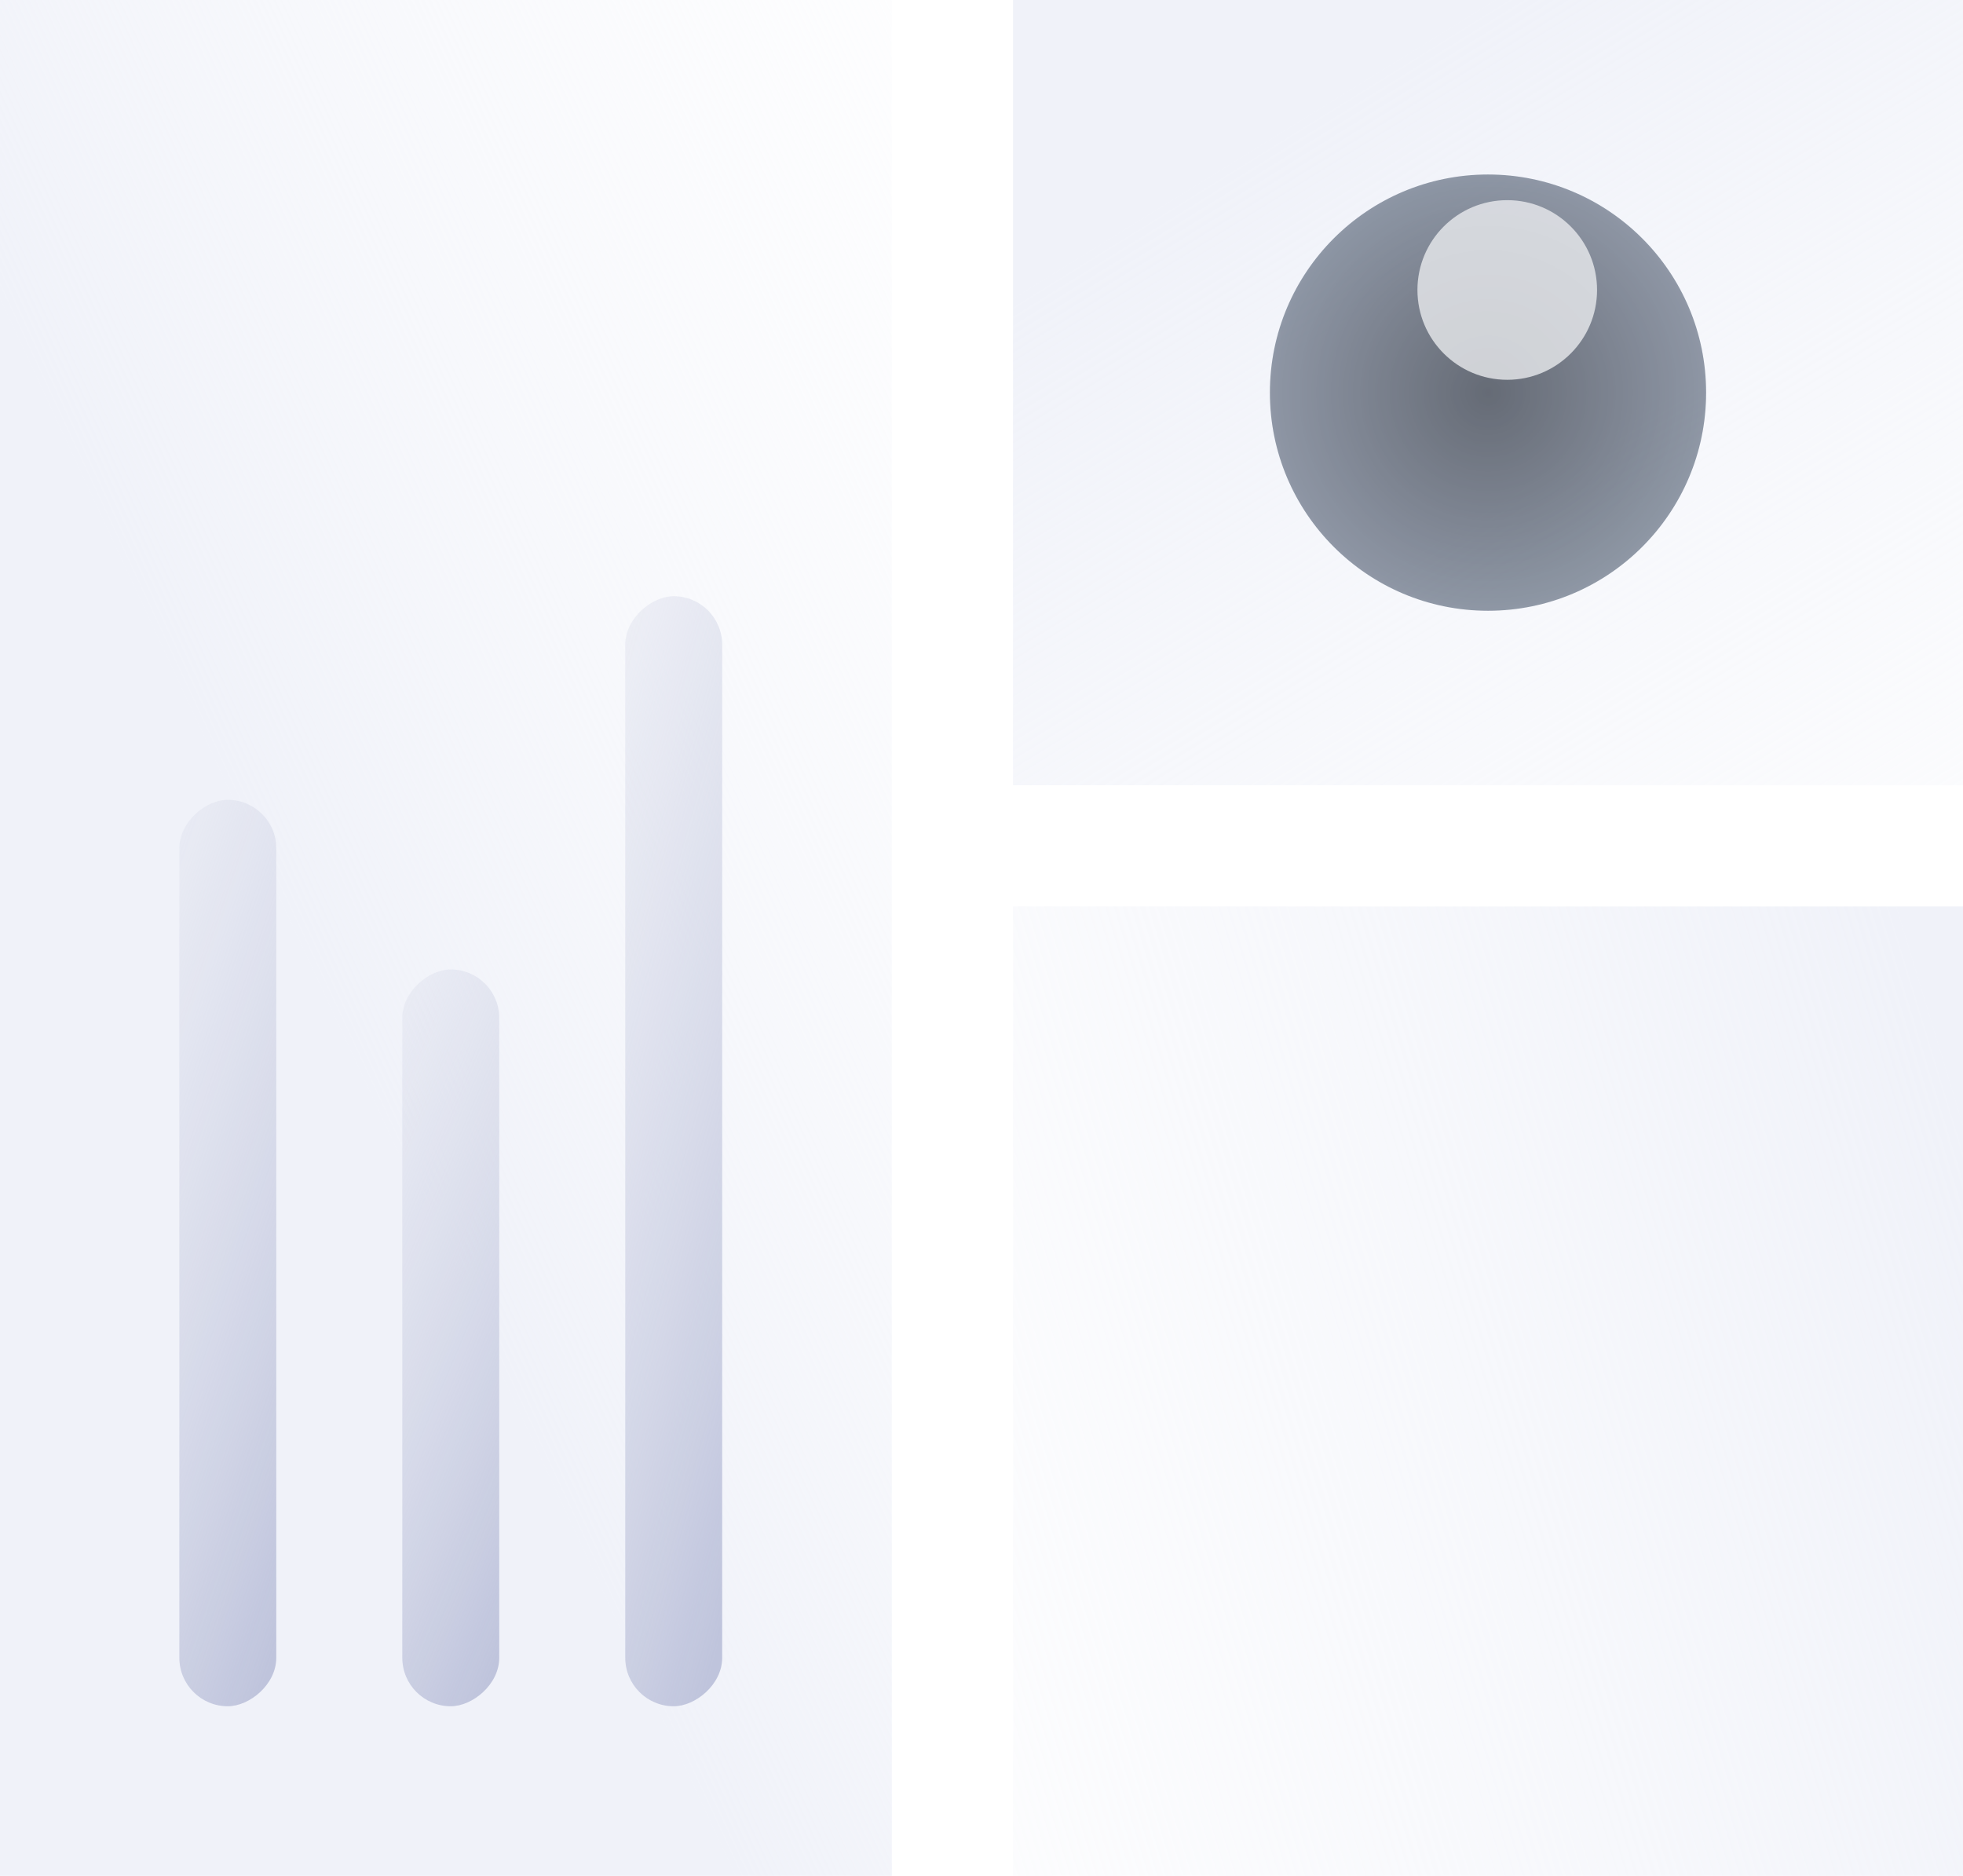
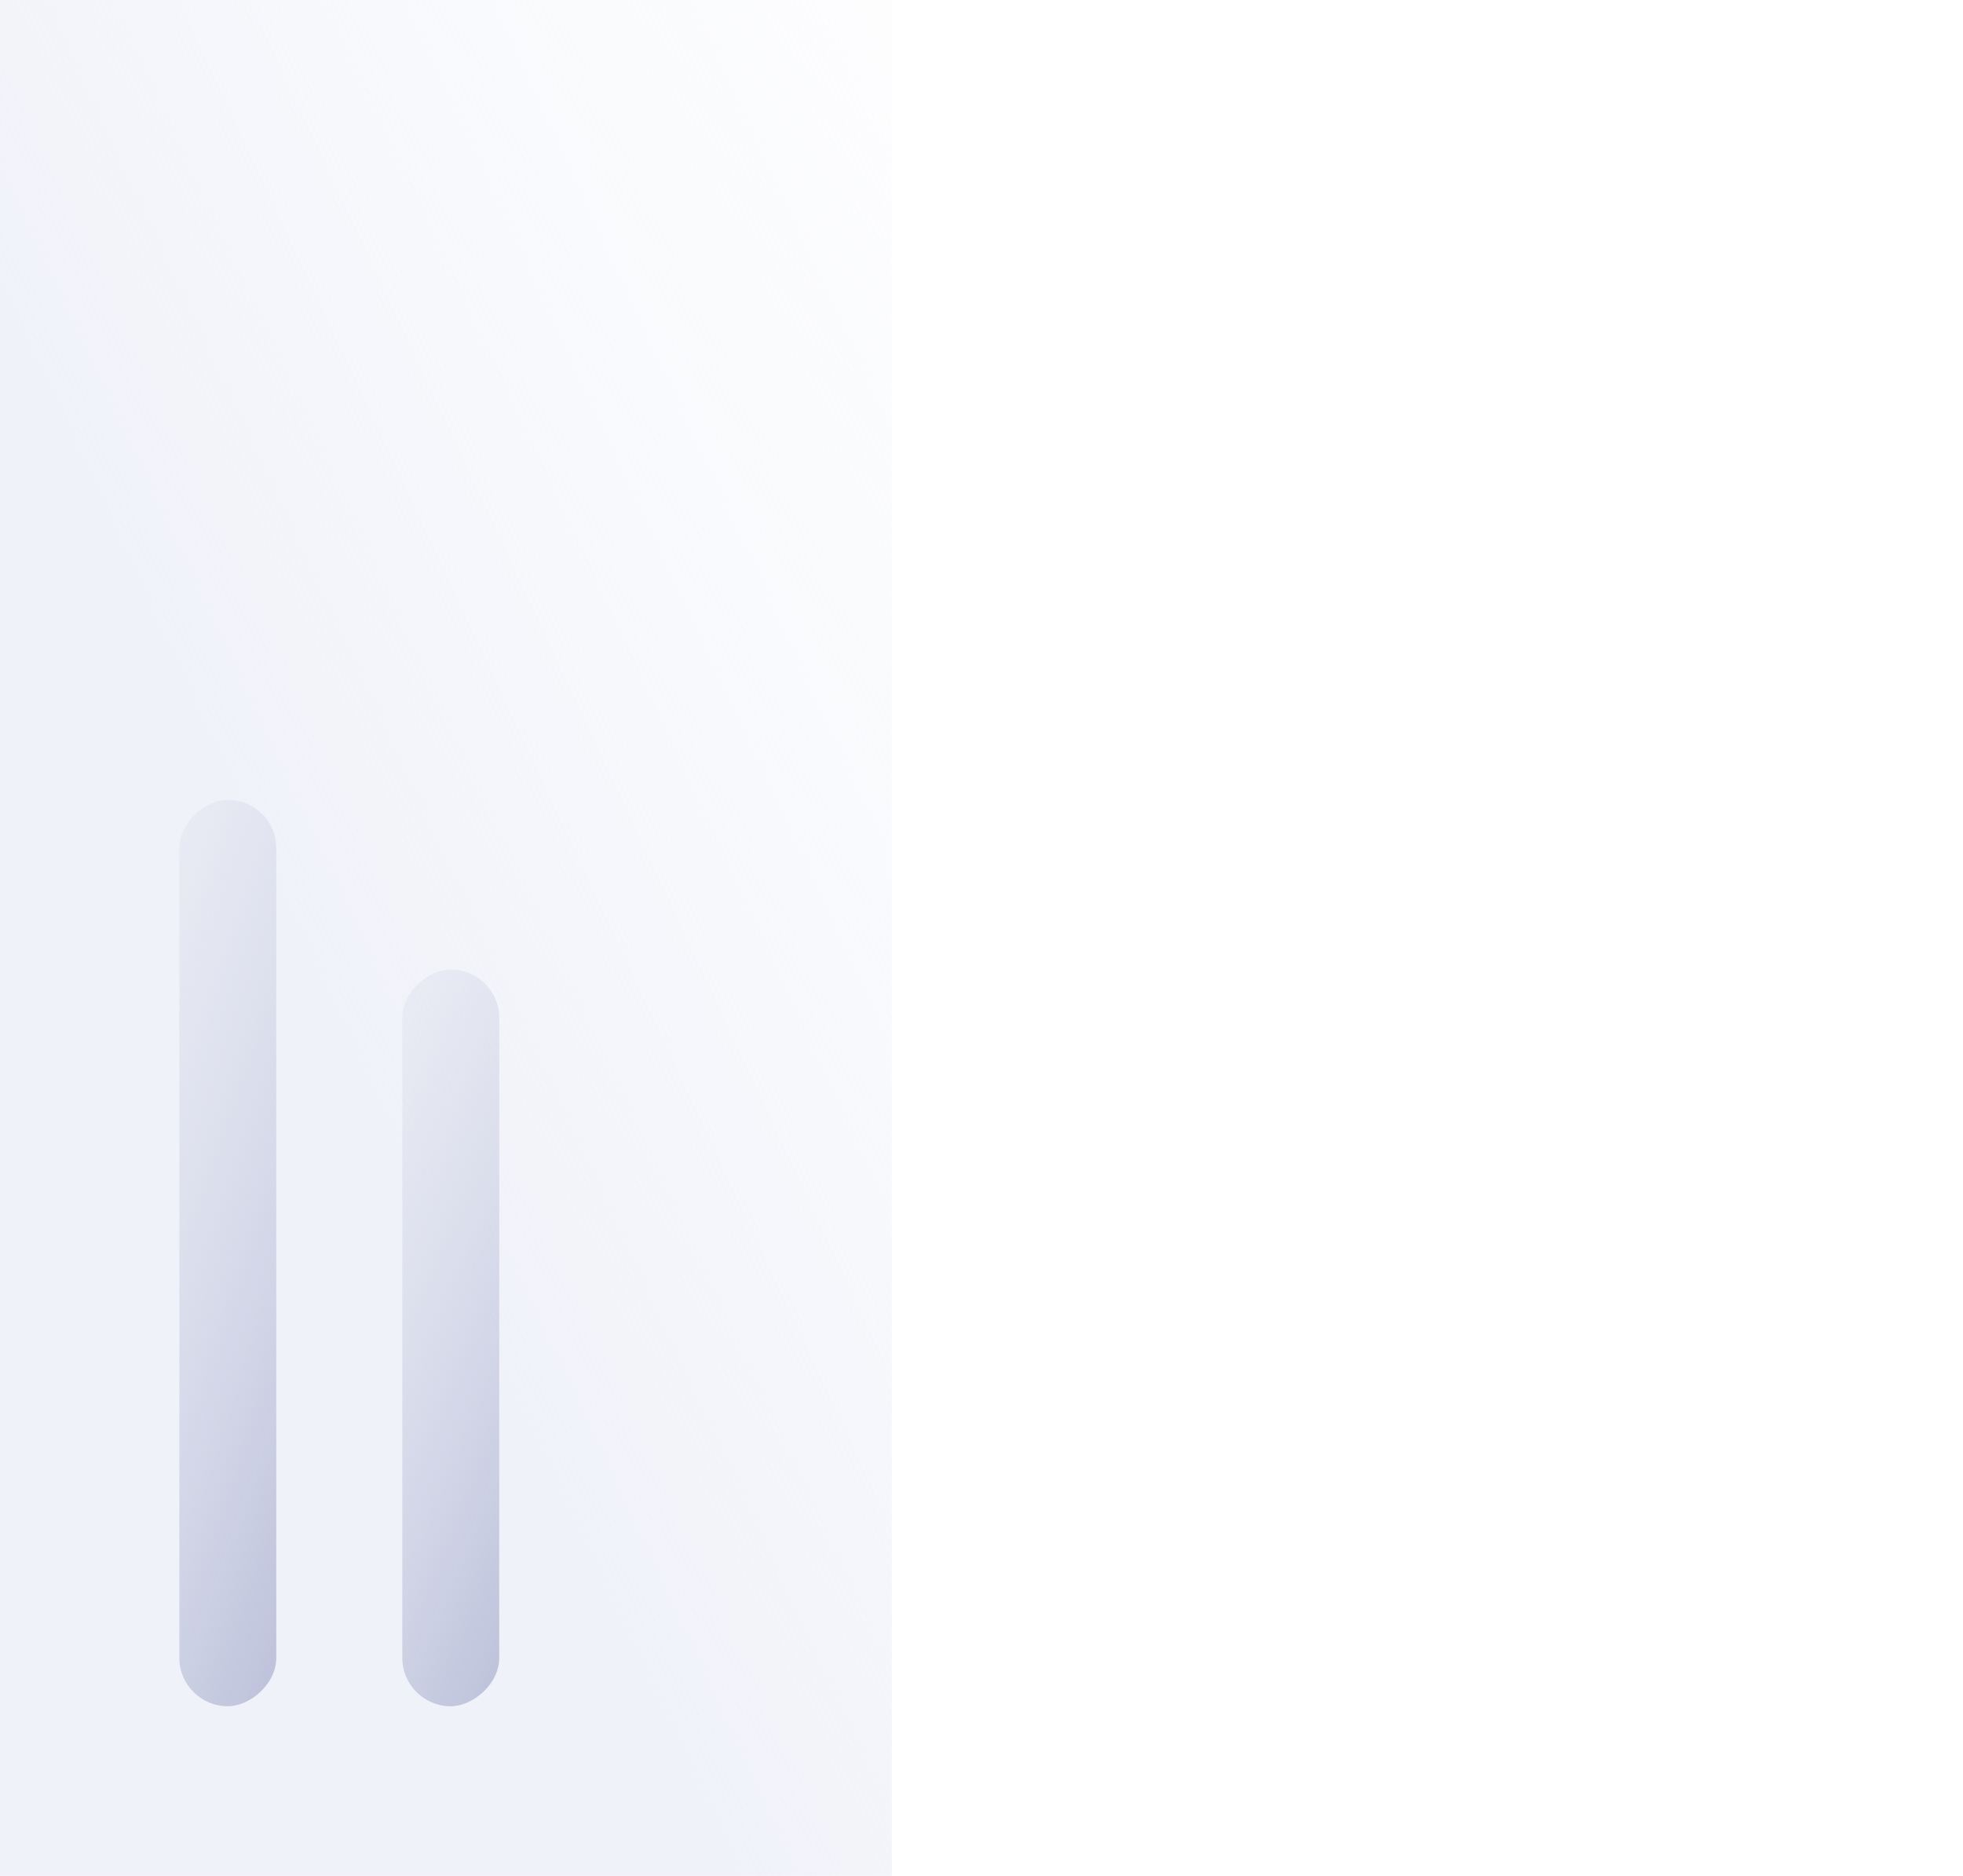
<svg xmlns="http://www.w3.org/2000/svg" width="405" height="387" viewBox="0 0 405 387" fill="none">
  <rect x="184" y="387" width="184" height="387" transform="rotate(-180 184 387)" fill="url(#paint0_linear_1025_209)" />
-   <rect x="149" y="123" width="229" height="20" rx="10" transform="rotate(90 149 123)" fill="url(#paint1_linear_1025_209)" />
  <rect x="103" y="200" width="152" height="20" rx="10" transform="rotate(90 103 200)" fill="url(#paint2_linear_1025_209)" />
  <rect x="57" y="165" width="187" height="20" rx="10" transform="rotate(90 57 165)" fill="url(#paint3_linear_1025_209)" />
-   <rect x="209" width="196" height="162" fill="url(#paint4_linear_1025_209)" />
-   <circle opacity="0.8" cx="307" cy="81" r="45" fill="#788293" />
  <mask id="mask0_1025_209" style="mask-type:alpha" maskUnits="userSpaceOnUse" x="262" y="36" width="90" height="90">
    <circle opacity="0.8" cx="307" cy="81" r="45" fill="#4A6CF7" />
  </mask>
  <g mask="url(#mask0_1025_209)">
-     <circle opacity="0.8" cx="307" cy="81" r="45" fill="url(#paint5_radial_1025_209)" />
    <g opacity="0.8" filter="url(#filter0_f_1025_209)">
      <circle cx="310.97" cy="59.823" r="18.529" fill="white" />
    </g>
  </g>
-   <rect x="209" y="187" width="196" height="200" fill="url(#paint6_linear_1025_209)" />
  <defs>
    <filter id="filter0_f_1025_209" x="271.441" y="20.294" width="79.059" height="79.059" filterUnits="userSpaceOnUse" color-interpolation-filters="sRGB">
      <feFlood flood-opacity="0" result="BackgroundImageFix" />
      <feBlend mode="normal" in="SourceGraphic" in2="BackgroundImageFix" result="shape" />
      <feGaussianBlur stdDeviation="10.5" result="effect1_foregroundBlur_1025_209" />
    </filter>
    <linearGradient id="paint0_linear_1025_209" x1="194.5" y1="339" x2="-85.554" y2="469.635" gradientUnits="userSpaceOnUse">
      <stop stop-color="#F0F2F9" />
      <stop offset="1" stop-color="white" stop-opacity="0" />
    </linearGradient>
    <linearGradient id="paint1_linear_1025_209" x1="352.504" y1="120.054" x2="313.466" y2="259.139" gradientUnits="userSpaceOnUse">
      <stop stop-color="#BFC4DC" />
      <stop offset="1" stop-color="white" stop-opacity="0" />
    </linearGradient>
    <linearGradient id="paint2_linear_1025_209" x1="238.077" y1="197.054" x2="184.254" y2="324.337" gradientUnits="userSpaceOnUse">
      <stop stop-color="#BFC4DC" />
      <stop offset="1" stop-color="white" stop-opacity="0" />
    </linearGradient>
    <linearGradient id="paint3_linear_1025_209" x1="223.18" y1="162.054" x2="177.057" y2="296.243" gradientUnits="userSpaceOnUse">
      <stop stop-color="#BFC4DC" />
      <stop offset="1" stop-color="white" stop-opacity="0" />
    </linearGradient>
    <linearGradient id="paint4_linear_1025_209" x1="307" y1="-3.78494e-06" x2="520.072" y2="344.245" gradientUnits="userSpaceOnUse">
      <stop stop-color="#F0F2F9" />
      <stop offset="1" stop-color="white" stop-opacity="0" />
    </linearGradient>
    <radialGradient id="paint5_radial_1025_209" cx="0" cy="0" r="1" gradientUnits="userSpaceOnUse" gradientTransform="translate(307 81) rotate(90) scale(48.309)">
      <stop stop-opacity="0.47" />
      <stop offset="1" stop-opacity="0" />
    </radialGradient>
    <linearGradient id="paint6_linear_1025_209" x1="383.178" y1="157.536" x2="-35.436" y2="285.188" gradientUnits="userSpaceOnUse">
      <stop stop-color="#F0F2F9" />
      <stop offset="1" stop-color="white" stop-opacity="0" />
    </linearGradient>
  </defs>
</svg>